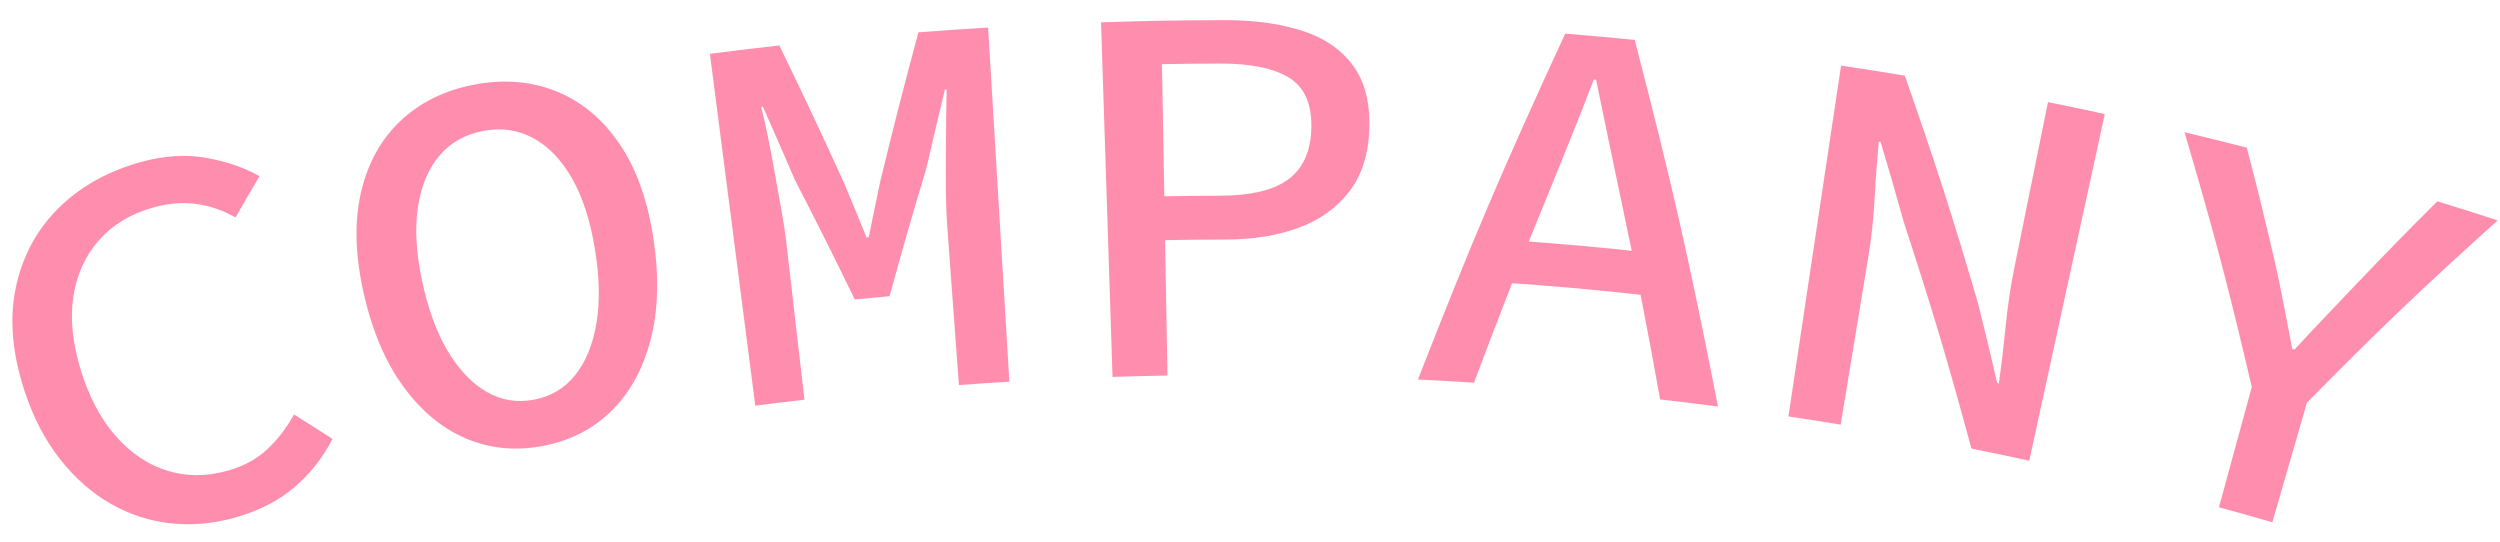
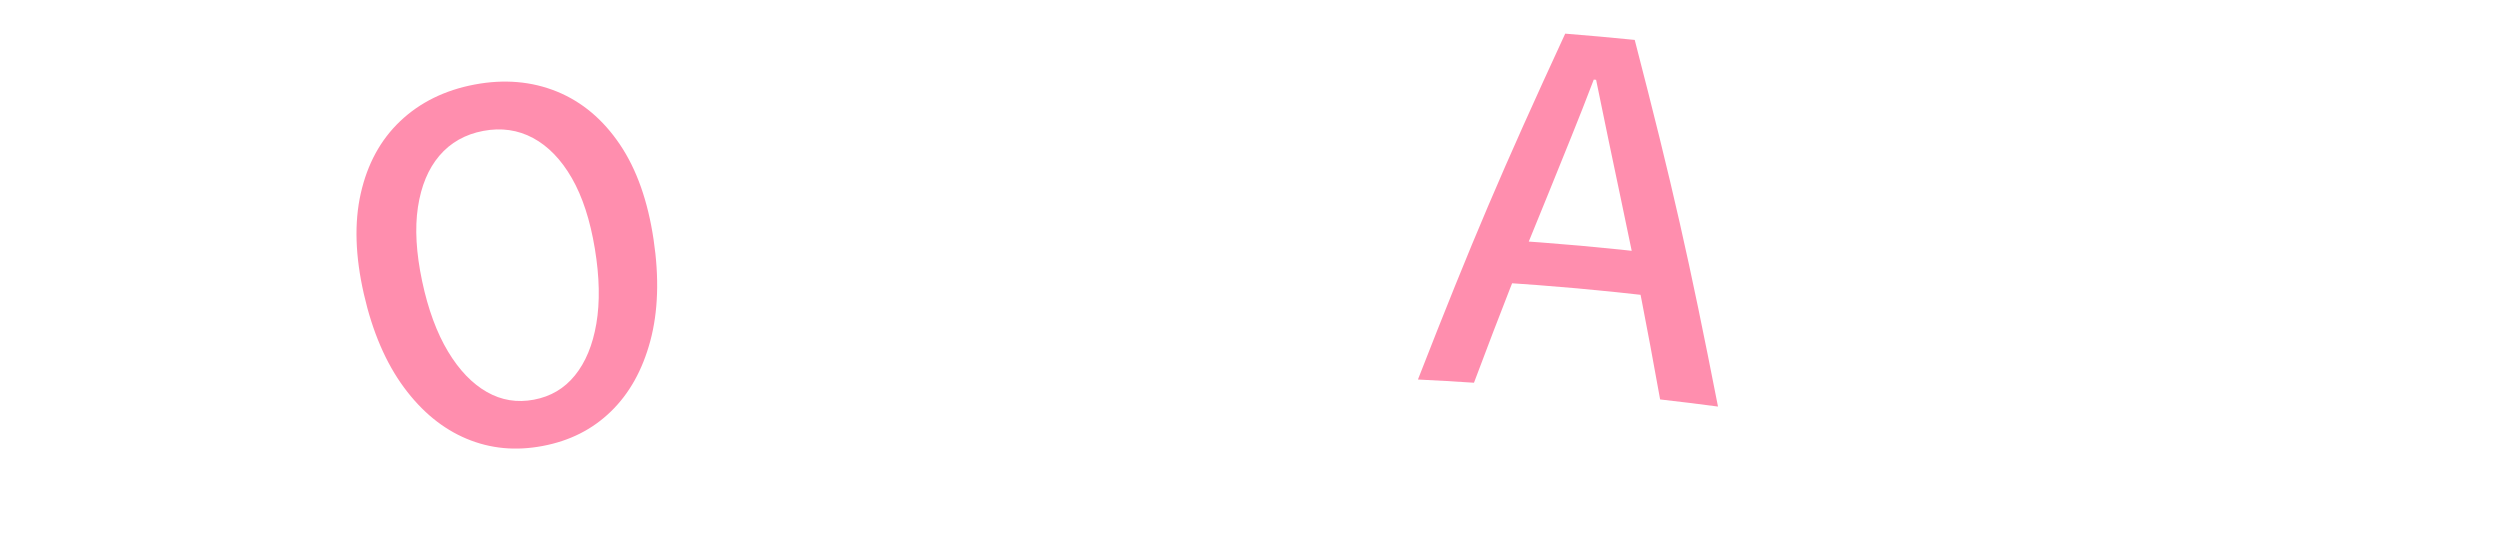
<svg xmlns="http://www.w3.org/2000/svg" version="1.1" x="0px" y="0px" width="120px" height="26px" viewBox="-0.592 -0.969 120 26" enable-background="new -0.592 -0.969 120 26" xml:space="preserve">
  <defs>
</defs>
-   <path fill="#FF8EAE" d="M10.671,23.88c-1.041,0.29-2.061,0.38-3.067,0.271s-1.957-0.417-2.859-0.926  c-0.902-0.509-1.715-1.217-2.439-2.131c-0.726-0.914-1.308-2.027-1.736-3.347c-0.573-1.764-0.718-3.389-0.41-4.879  s0.98-2.765,2.021-3.812s2.378-1.802,3.991-2.249c1.125-0.311,2.186-0.374,3.173-0.192c0.988,0.183,1.827,0.476,2.52,0.876  c-0.469,0.791-0.698,1.188-1.155,1.981c-0.578-0.335-1.194-0.55-1.845-0.646c-0.65-0.097-1.348-0.044-2.088,0.16  C5.7,9.284,4.825,9.811,4.164,10.555c-0.661,0.745-1.073,1.653-1.235,2.717c-0.162,1.064-0.037,2.24,0.36,3.532  c0.398,1.292,0.96,2.345,1.676,3.161c0.716,0.815,1.533,1.363,2.454,1.653s1.885,0.292,2.905,0.01  c0.743-0.206,1.37-0.537,1.879-1.003c0.509-0.465,0.944-1.031,1.316-1.698c0.745,0.465,1.113,0.699,1.85,1.172  c-0.476,0.92-1.094,1.701-1.861,2.348C12.739,23.091,11.797,23.567,10.671,23.88z" />
  <path fill="#FF8EAE" d="M25.454,20.438c-1.299,0.245-2.51,0.131-3.651-0.348c-1.143-0.478-2.145-1.297-3.006-2.464  c-0.861-1.167-1.508-2.659-1.924-4.484c-0.412-1.808-0.467-3.417-0.148-4.829c0.318-1.411,0.948-2.57,1.894-3.468  c0.944-0.896,2.141-1.487,3.567-1.756s2.752-0.153,3.957,0.338c1.204,0.492,2.213,1.341,3.021,2.54  c0.809,1.2,1.341,2.72,1.615,4.554c0.277,1.852,0.219,3.477-0.157,4.876c-0.376,1.4-1.005,2.526-1.893,3.387  C27.841,19.646,26.753,20.194,25.454,20.438z M25.035,18.216c0.807-0.152,1.461-0.538,1.969-1.165  c0.508-0.626,0.854-1.454,1.029-2.485c0.176-1.031,0.154-2.231-0.072-3.6c-0.226-1.368-0.594-2.498-1.105-3.387  s-1.134-1.532-1.86-1.923s-1.525-0.505-2.39-0.342s-1.571,0.561-2.106,1.189s-0.877,1.454-1.031,2.469s-0.085,2.201,0.202,3.557  c0.287,1.357,0.705,2.481,1.244,3.378c0.54,0.897,1.163,1.542,1.864,1.94C23.479,18.246,24.229,18.368,25.035,18.216z" />
-   <path fill="#FF8EAE" d="M35.662,18.504c-0.871-6.756-1.308-10.133-2.179-16.89c1.332-0.172,1.999-0.252,3.333-0.401  c1.285,2.651,1.911,3.98,3.128,6.65c0.427,1.024,0.638,1.536,1.055,2.562c0.044-0.004,0.065-0.006,0.109-0.01  c0.219-1.086,0.332-1.629,0.56-2.714c0.696-2.851,1.059-4.275,1.824-7.119c1.337-0.103,2.007-0.148,3.345-0.229  c0.408,6.8,0.611,10.198,1.02,16.999c-0.969,0.058-1.453,0.091-2.422,0.162c-0.226-3.06-0.337-4.589-0.562-7.649  c-0.032-0.432-0.054-0.939-0.06-1.521c-0.006-0.581-0.005-1.186-0.003-1.811s0.004-1.217,0.012-1.773  c0.008-0.556,0.015-1.035,0.024-1.436c-0.034,0.002-0.049,0.003-0.083,0.006c-0.361,1.496-0.537,2.245-0.881,3.743  c-0.738,2.467-1.096,3.702-1.775,6.175c-0.668,0.06-1.002,0.092-1.67,0.158c-1.121-2.303-1.695-3.45-2.873-5.736  c-0.607-1.408-0.912-2.111-1.536-3.514c-0.033,0.004-0.052,0.006-0.085,0.01c0.104,0.39,0.209,0.858,0.32,1.403  c0.111,0.546,0.221,1.125,0.33,1.741s0.214,1.21,0.317,1.782c0.104,0.572,0.184,1.076,0.233,1.506  c0.352,3.047,0.527,4.57,0.879,7.618C37.078,18.324,36.605,18.382,35.662,18.504z" />
-   <path fill="#FF8EAE" d="M52.809,17.124c-0.221-6.809-0.331-10.212-0.552-17.021c2.39-0.078,3.588-0.099,5.979-0.104  c1.386-0.002,2.611,0.169,3.672,0.508s1.877,0.899,2.444,1.67s0.826,1.79,0.783,3.054c-0.042,1.23-0.37,2.233-0.975,3.013  c-0.604,0.78-1.418,1.353-2.438,1.726s-2.172,0.557-3.466,0.56c-1.169,0.002-1.755,0.008-2.924,0.028  c0.046,2.6,0.069,3.899,0.115,6.499C54.393,17.076,53.863,17.09,52.809,17.124z M55.295,8.453c1.072-0.019,1.606-0.025,2.679-0.028  c1.474-0.005,2.563-0.26,3.274-0.788c0.71-0.527,1.083-1.353,1.105-2.479c0.022-1.144-0.332-1.943-1.066-2.396  s-1.848-0.686-3.334-0.681c-1.108,0.004-1.661,0.01-2.77,0.03C55.229,4.648,55.25,5.916,55.295,8.453z" />
  <path fill="#FF8EAE" d="M67.469,17.248c2.613-6.691,4.029-10.014,7.069-16.602c1.336,0.109,2.002,0.169,3.337,0.301  c1.818,7.024,2.616,10.548,3.997,17.599c-1.111-0.146-1.666-0.214-2.778-0.342c-0.688-3.817-1.06-5.724-1.865-9.536  c-0.202-0.96-0.406-1.924-0.607-2.892c-0.201-0.968-0.401-1.938-0.601-2.914c-0.045-0.004-0.067-0.006-0.112-0.01  c-0.352,0.926-0.715,1.847-1.085,2.763c-0.37,0.917-0.739,1.83-1.108,2.739c-1.481,3.606-2.191,5.416-3.557,9.048  C69.084,17.333,68.544,17.301,67.469,17.248z M70.986,12.557c0.055-0.82,0.08-1.229,0.135-2.048  c3.325,0.224,4.987,0.373,8.302,0.745c-0.092,0.816-0.137,1.224-0.229,2.041C75.916,12.926,74.274,12.778,70.986,12.557z" />
-   <path fill="#FF8EAE" d="M85.252,19.02c1.011-6.737,1.517-10.104,2.527-16.841c1.226,0.184,1.838,0.282,3.061,0.485  c1.521,4.354,2.223,6.537,3.51,10.91c0.384,1.537,0.567,2.306,0.925,3.844c0.032,0.006,0.048,0.011,0.08,0.018  c0.12-0.859,0.229-1.776,0.325-2.747s0.234-1.906,0.417-2.807c0.646-3.18,0.969-4.77,1.614-7.949  c1.092,0.222,1.637,0.336,2.727,0.573c-1.45,6.656-2.175,9.984-3.625,16.64c-1.109-0.242-1.663-0.359-2.775-0.583  c-1.187-4.366-1.838-6.546-3.256-10.896c-0.429-1.53-0.65-2.296-1.105-3.824c-0.034-0.005-0.05-0.008-0.084-0.014  c-0.086,0.882-0.154,1.799-0.205,2.747c-0.051,0.948-0.151,1.877-0.301,2.783c-0.53,3.222-0.797,4.833-1.327,8.055  C86.756,19.249,86.256,19.17,85.252,19.02z" />
-   <path fill="#FF8EAE" d="M105.916,23.38c0.631-2.307,0.947-3.461,1.578-5.769c-1.146-4.896-1.792-7.344-3.23-12.232  c1.199,0.287,1.797,0.435,2.992,0.74c0.55,2.126,0.81,3.19,1.307,5.317c0.161,0.708,0.313,1.417,0.447,2.128s0.275,1.45,0.427,2.212  c0.043,0.012,0.067,0.019,0.11,0.031c0.527-0.571,1.045-1.123,1.55-1.654c0.504-0.531,1.013-1.065,1.525-1.601  c1.49-1.557,2.244-2.327,3.778-3.857c1.16,0.357,1.739,0.541,2.896,0.916c-3.79,3.416-5.62,5.167-9.154,8.745  c-0.665,2.298-0.997,3.446-1.662,5.744C107.456,23.806,106.942,23.661,105.916,23.38z" />
</svg>